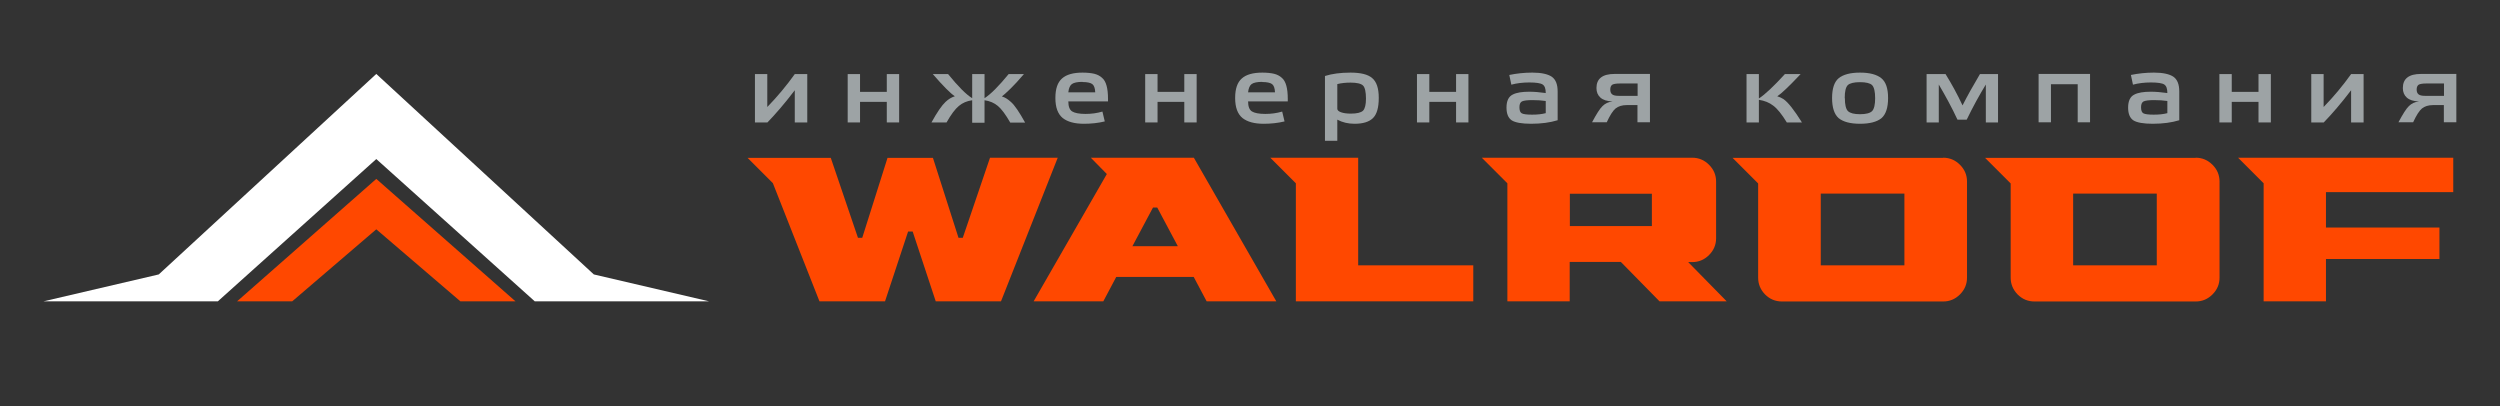
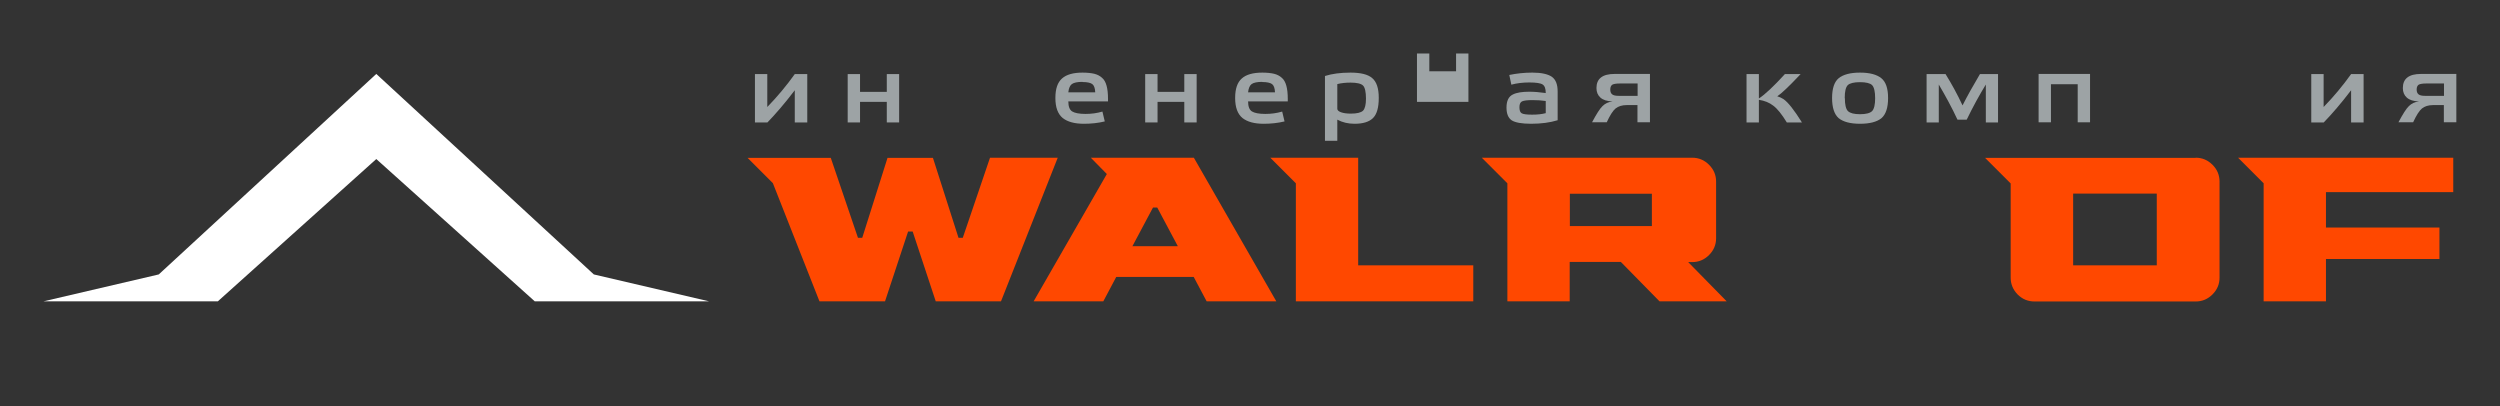
<svg xmlns="http://www.w3.org/2000/svg" id="uuid-031f5187-1355-497c-bbf2-a476eb6a4f81" data-name="logo" viewBox="0 0 170.08 27.65">
  <rect x="0" y="0" width="170.08" height="27.65" fill="#333333" stroke="none" />
  <defs>
    <style>
      .uuid-3b4cacf7-b244-4824-b0fd-3c1ced390723 {
        fill: #9da3a5;
      }

      .uuid-e753d273-a003-4608-9ff6-ac57e22c57ad {
        fill: #fff;
      }

      .uuid-c51928ea-217e-46c3-ba30-9cc5e4519bb1 {
        fill: #ff4800;
      }
    </style>
  </defs>
  <g>
    <path class="uuid-c51928ea-217e-46c3-ba30-9cc5e4519bb1" d="M67.35,10.73h4.61l-3.86,9.77h-4.44l-1.57-4.75h-.31l-1.57,4.75h-4.46l-3.17-8.04-1.72-1.72h5.66l1.85,5.44h.29l1.72-5.44h3.09l1.74,5.44h.29l1.85-5.44Z" />
    <path class="uuid-c51928ea-217e-46c3-ba30-9cc5e4519bb1" d="M81.22,10.73l5.61,9.77h-4.74l-.88-1.66h-5.27l-.88,1.66h-4.74l4.98-8.66-1.09-1.11h7ZM77.04,16.75h3.09l-1.4-2.63h-.29l-1.4,2.63Z" />
    <path class="uuid-c51928ea-217e-46c3-ba30-9cc5e4519bb1" d="M92.4,18.05h7.83v2.45h-12.07v-8.03l-1.74-1.74h5.98v7.32Z" />
    <path class="uuid-c51928ea-217e-46c3-ba30-9cc5e4519bb1" d="M114.84,17.82l2.63,2.68h-4.57l-2.63-2.68h-3.48v2.68h-4.24v-8.03l-1.74-1.74h14.32c.44,0,.82.16,1.14.48.32.32.48.7.48,1.14v3.86c0,.44-.16.82-.48,1.14-.32.32-.7.48-1.14.48h-.29ZM112.38,15.38v-2.2h-5.58v2.2h5.58Z" />
-     <path class="uuid-c51928ea-217e-46c3-ba30-9cc5e4519bb1" d="M132.2,10.73c.44,0,.82.16,1.14.48.32.32.48.7.48,1.14v6.54c0,.44-.16.82-.48,1.14-.32.32-.7.48-1.14.48h-10.97c-.45,0-.83-.16-1.15-.48-.31-.32-.47-.7-.47-1.14v-6.41l-1.74-1.74h14.32ZM129.56,18.05v-4.88h-5.69v4.88h5.69Z" />
    <path class="uuid-c51928ea-217e-46c3-ba30-9cc5e4519bb1" d="M149.38,10.73c.44,0,.82.16,1.14.48.32.32.48.7.48,1.14v6.54c0,.44-.16.82-.48,1.14-.32.32-.7.48-1.14.48h-10.97c-.45,0-.83-.16-1.15-.48-.31-.32-.47-.7-.47-1.14v-6.41l-1.74-1.74h14.32ZM146.73,18.05v-4.88h-5.69v4.88h5.69Z" />
    <path class="uuid-c51928ea-217e-46c3-ba30-9cc5e4519bb1" d="M166.9,13.07h-8.66v2.41h7.72v2.14h-7.72v2.88h-4.24v-8.03l-1.74-1.74h14.64v2.34Z" />
  </g>
-   <polygon class="uuid-c51928ea-217e-46c3-ba30-9cc5e4519bb1" points="19.88 20.5 25.6 15.6 31.32 20.5 35.07 20.5 25.6 12.17 16.13 20.5 19.88 20.5" />
  <polygon class="uuid-e753d273-a003-4608-9ff6-ac57e22c57ad" points="40.4 18.67 25.6 5.03 10.8 18.67 2.96 20.5 8.82 20.5 11.01 20.5 14.82 20.5 25.6 10.82 36.38 20.5 40.19 20.5 42.38 20.5 48.24 20.5 40.4 18.67" />
  <g>
    <path class="uuid-3b4cacf7-b244-4824-b0fd-3c1ced390723" d="M54.92,8.33h-.85v-2.19c-.67.88-1.29,1.6-1.86,2.19h-.85v-3.29h.84v2.24c.7-.72,1.32-1.47,1.87-2.24h.85v3.29Z" />
    <path class="uuid-3b4cacf7-b244-4824-b0fd-3c1ced390723" d="M60.33,6.93h-1.82v1.4h-.84v-3.29h.84v1.21h1.82v-1.21h.84v3.29h-.84v-1.4Z" />
-     <path class="uuid-3b4cacf7-b244-4824-b0fd-3c1ced390723" d="M64.38,8.33h-1.01c.39-.71.71-1.17.96-1.4.19-.18.4-.31.63-.38-.3-.2-.8-.7-1.5-1.51h1.04c.69.85,1.24,1.4,1.64,1.64v-1.64h.84v1.64c.41-.26.96-.81,1.64-1.64h1.04c-.37.43-.67.76-.92,1-.28.27-.47.44-.58.52.13.04.23.09.31.14.08.05.19.13.31.24.25.22.57.69.96,1.4h-1.01c-.31-.54-.59-.92-.84-1.13s-.55-.34-.91-.39v1.53h-.84v-1.53c-.36.05-.66.18-.91.39-.25.21-.53.58-.84,1.13Z" />
    <path class="uuid-3b4cacf7-b244-4824-b0fd-3c1ced390723" d="M73.64,4.94c.33,0,.6.03.81.08.2.05.38.14.52.27.28.23.41.71.41,1.44v.17h-2.7c0,.35.09.57.26.68.18.11.48.17.91.17.4,0,.78-.05,1.15-.16l.16.67c-.45.11-.92.16-1.42.16-.63,0-1.11-.13-1.44-.39-.33-.27-.5-.72-.5-1.36s.15-1.06.45-1.33c.3-.27.77-.4,1.4-.4ZM73.64,5.57c-.34,0-.58.05-.72.15-.13.1-.21.28-.24.56h1.83c-.01-.28-.08-.47-.2-.56-.12-.09-.35-.14-.67-.14Z" />
    <path class="uuid-3b4cacf7-b244-4824-b0fd-3c1ced390723" d="M80.57,6.93h-1.82v1.4h-.84v-3.29h.84v1.21h1.82v-1.21h.84v3.29h-.84v-1.4Z" />
    <path class="uuid-3b4cacf7-b244-4824-b0fd-3c1ced390723" d="M85.87,4.94c.33,0,.6.03.81.08.2.05.38.14.52.27.28.23.41.71.41,1.44v.17h-2.7c0,.35.09.57.26.68.18.11.48.17.91.17.4,0,.78-.05,1.15-.16l.16.67c-.45.11-.92.16-1.42.16-.63,0-1.11-.13-1.44-.39-.33-.27-.5-.72-.5-1.36s.15-1.06.45-1.33c.3-.27.77-.4,1.4-.4ZM85.87,5.57c-.34,0-.58.05-.72.15-.13.1-.21.28-.24.56h1.83c-.01-.28-.08-.47-.2-.56-.12-.09-.35-.14-.67-.14Z" />
    <path class="uuid-3b4cacf7-b244-4824-b0fd-3c1ced390723" d="M92.15,8.42c-.43,0-.82-.09-1.17-.28v1.44h-.84v-4.41c.47-.15,1.05-.23,1.74-.23s1.18.12,1.47.37c.3.25.45.69.45,1.35s-.13,1.11-.39,1.37c-.26.26-.68.39-1.25.39ZM91.88,5.62c-.32,0-.62.03-.9.1v1.68c0,.1.09.18.26.24s.39.09.66.09c.42,0,.69-.07.83-.2.13-.13.2-.41.2-.82,0-.46-.07-.76-.2-.89-.13-.13-.42-.2-.85-.2Z" />
-     <path class="uuid-3b4cacf7-b244-4824-b0fd-3c1ced390723" d="M99.06,6.93h-1.82v1.4h-.84v-3.29h.84v1.21h1.82v-1.21h.84v3.29h-.84v-1.4Z" />
+     <path class="uuid-3b4cacf7-b244-4824-b0fd-3c1ced390723" d="M99.06,6.93h-1.82h-.84v-3.29h.84v1.21h1.82v-1.21h.84v3.29h-.84v-1.4Z" />
    <path class="uuid-3b4cacf7-b244-4824-b0fd-3c1ced390723" d="M105.97,6.22v1.96c-.52.16-1.12.24-1.81.24-.63,0-1.07-.08-1.31-.23-.24-.16-.36-.45-.36-.87,0-.45.14-.75.43-.89.25-.13.63-.19,1.12-.19.32,0,.7.03,1.12.09,0-.3-.07-.49-.21-.58-.13-.09-.44-.14-.91-.14-.44,0-.85.05-1.22.15l-.14-.66c.49-.1,1.01-.16,1.57-.16.61,0,1.05.1,1.32.28.27.19.4.52.4,1ZM105.16,7.7v-.83c-.27-.04-.57-.06-.91-.06-.35,0-.58.03-.71.09-.11.06-.17.19-.17.39,0,.22.05.36.16.42.11.06.34.09.7.09s.65-.03.92-.1Z" />
    <path class="uuid-3b4cacf7-b244-4824-b0fd-3c1ced390723" d="M109.86,5.03h2.39v3.29h-.85v-1.17h-.74c-.31,0-.56.08-.75.23-.18.15-.38.46-.6.94h-1c.3-.56.53-.93.71-1.1.18-.18.41-.29.69-.32-.38-.01-.65-.1-.83-.26s-.27-.38-.27-.65c0-.64.41-.96,1.24-.96ZM110.11,6.52h1.3v-.84h-1.21c-.25,0-.42.03-.51.08-.09.06-.14.17-.14.33,0,.15.04.26.13.33.09.07.23.1.43.1Z" />
    <path class="uuid-3b4cacf7-b244-4824-b0fd-3c1ced390723" d="M122.6,8.33h-1.04c-.34-.56-.65-.94-.92-1.14-.27-.21-.59-.34-.98-.4v1.54h-.84v-3.29h.84v1.66c.43-.28,1.02-.84,1.77-1.66h1.07c-.79.84-1.32,1.34-1.59,1.51.16.05.3.11.42.19.31.21.73.74,1.26,1.59Z" />
    <path class="uuid-3b4cacf7-b244-4824-b0fd-3c1ced390723" d="M126.54,8.42c-.66,0-1.14-.13-1.45-.38-.3-.26-.45-.72-.45-1.37s.15-1.1.45-1.35c.31-.25.79-.38,1.45-.38s1.14.13,1.45.38.46.7.46,1.35-.15,1.11-.45,1.37c-.31.25-.79.38-1.46.38ZM125.51,6.68c0,.44.07.74.21.88.15.14.42.21.82.21s.68-.07.82-.21.21-.44.21-.88-.07-.75-.21-.89c-.13-.13-.41-.2-.82-.2s-.69.07-.83.2c-.14.14-.21.43-.21.89Z" />
    <path class="uuid-3b4cacf7-b244-4824-b0fd-3c1ced390723" d="M133.51,7.18c.32-.63.72-1.35,1.19-2.14h1.23v3.29h-.83v-2.58c-.44.72-.88,1.52-1.3,2.39h-.63c-.37-.8-.8-1.59-1.27-2.39v2.58h-.83v-3.29h1.29c.41.66.8,1.37,1.16,2.14Z" />
    <path class="uuid-3b4cacf7-b244-4824-b0fd-3c1ced390723" d="M141.35,5.73h-1.82v2.59h-.84v-3.29h3.5v3.29h-.84v-2.59Z" />
-     <path class="uuid-3b4cacf7-b244-4824-b0fd-3c1ced390723" d="M148.26,6.22v1.96c-.52.16-1.12.24-1.81.24-.63,0-1.07-.08-1.31-.23-.24-.16-.36-.45-.36-.87,0-.45.14-.75.43-.89.25-.13.63-.19,1.12-.19.32,0,.7.03,1.12.09,0-.3-.07-.49-.21-.58-.13-.09-.44-.14-.91-.14-.44,0-.85.05-1.22.15l-.14-.66c.49-.1,1.01-.16,1.57-.16.61,0,1.05.1,1.32.28.27.19.4.52.4,1ZM147.45,7.7v-.83c-.27-.04-.57-.06-.91-.06-.35,0-.58.03-.71.09-.11.06-.17.19-.17.39,0,.22.05.36.16.42.11.06.34.09.7.09s.65-.03.92-.1Z" />
-     <path class="uuid-3b4cacf7-b244-4824-b0fd-3c1ced390723" d="M153.65,6.93h-1.82v1.4h-.84v-3.29h.84v1.21h1.82v-1.21h.84v3.29h-.84v-1.4Z" />
    <path class="uuid-3b4cacf7-b244-4824-b0fd-3c1ced390723" d="M160.8,8.33h-.85v-2.19c-.67.88-1.29,1.6-1.86,2.19h-.85v-3.29h.84v2.24c.7-.72,1.32-1.47,1.87-2.24h.85v3.29Z" />
    <path class="uuid-3b4cacf7-b244-4824-b0fd-3c1ced390723" d="M164.72,5.03h2.39v3.29h-.85v-1.17h-.74c-.31,0-.56.08-.75.23-.18.15-.38.46-.6.94h-1c.3-.56.53-.93.71-1.1.18-.18.41-.29.69-.32-.38-.01-.65-.1-.83-.26s-.27-.38-.27-.65c0-.64.41-.96,1.24-.96ZM164.97,6.52h1.3v-.84h-1.21c-.25,0-.42.03-.51.08-.09.06-.14.17-.14.33,0,.15.04.26.13.33.09.07.23.1.43.1Z" />
  </g>
</svg>